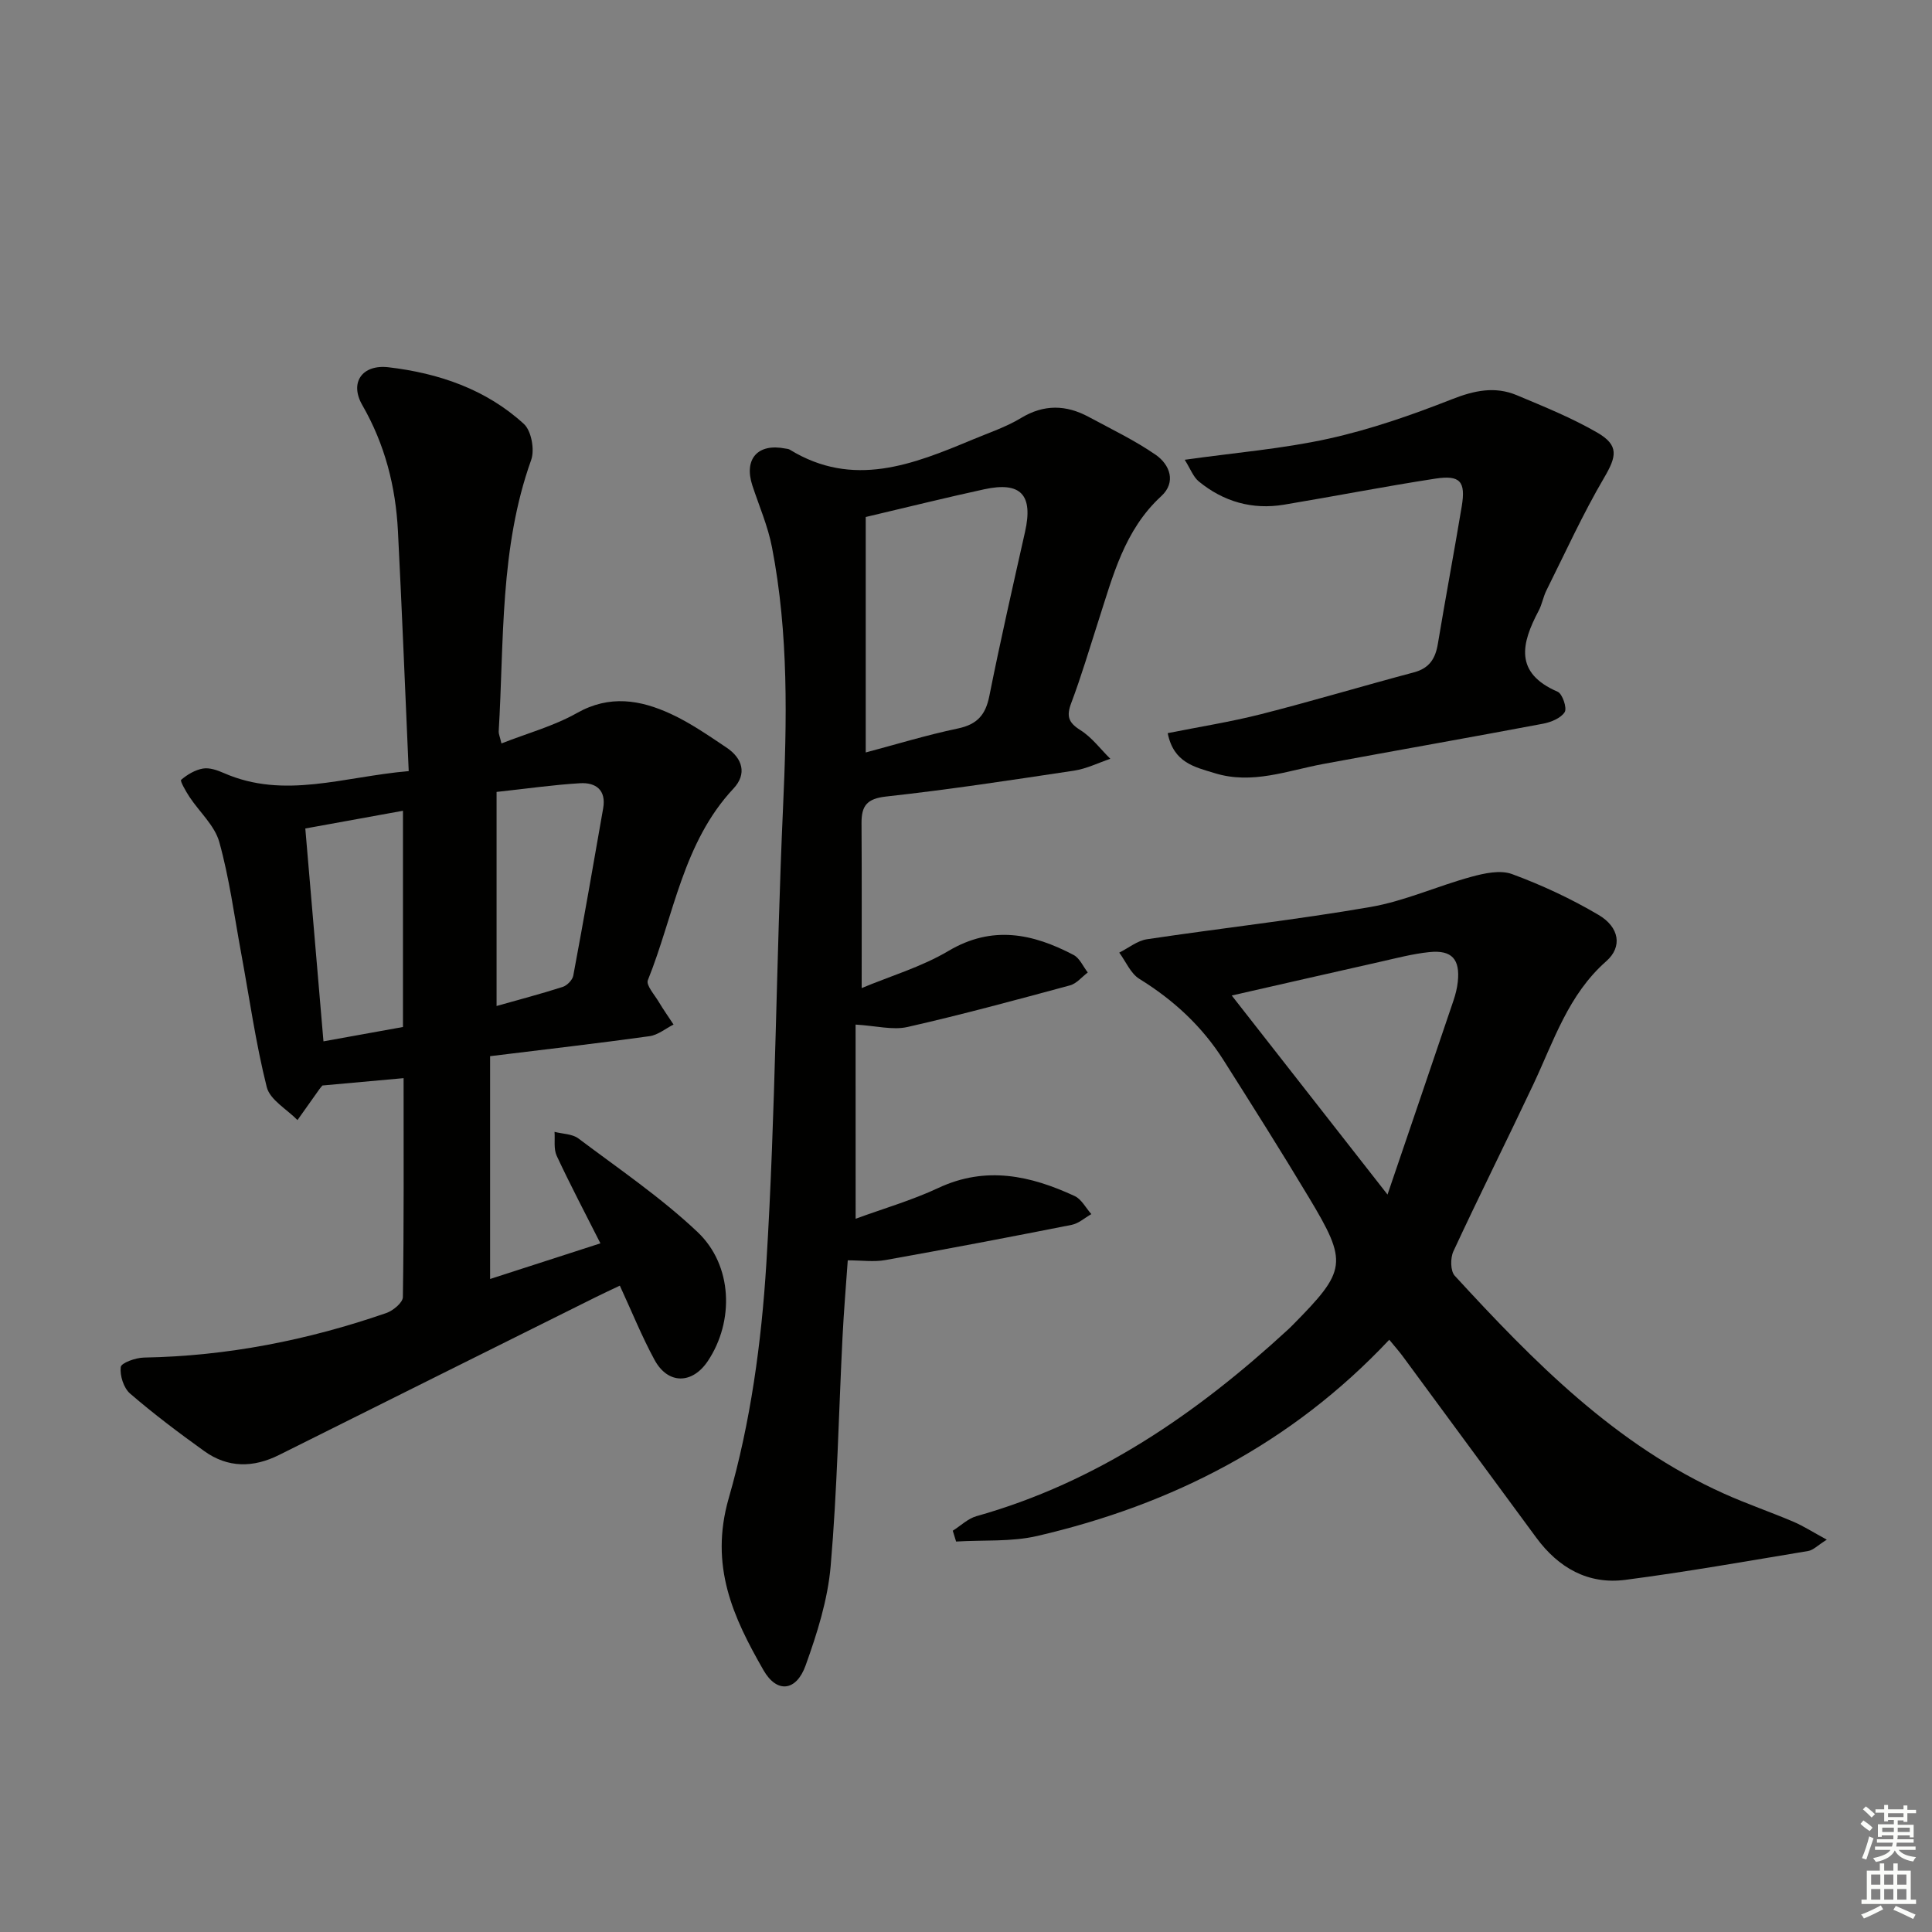
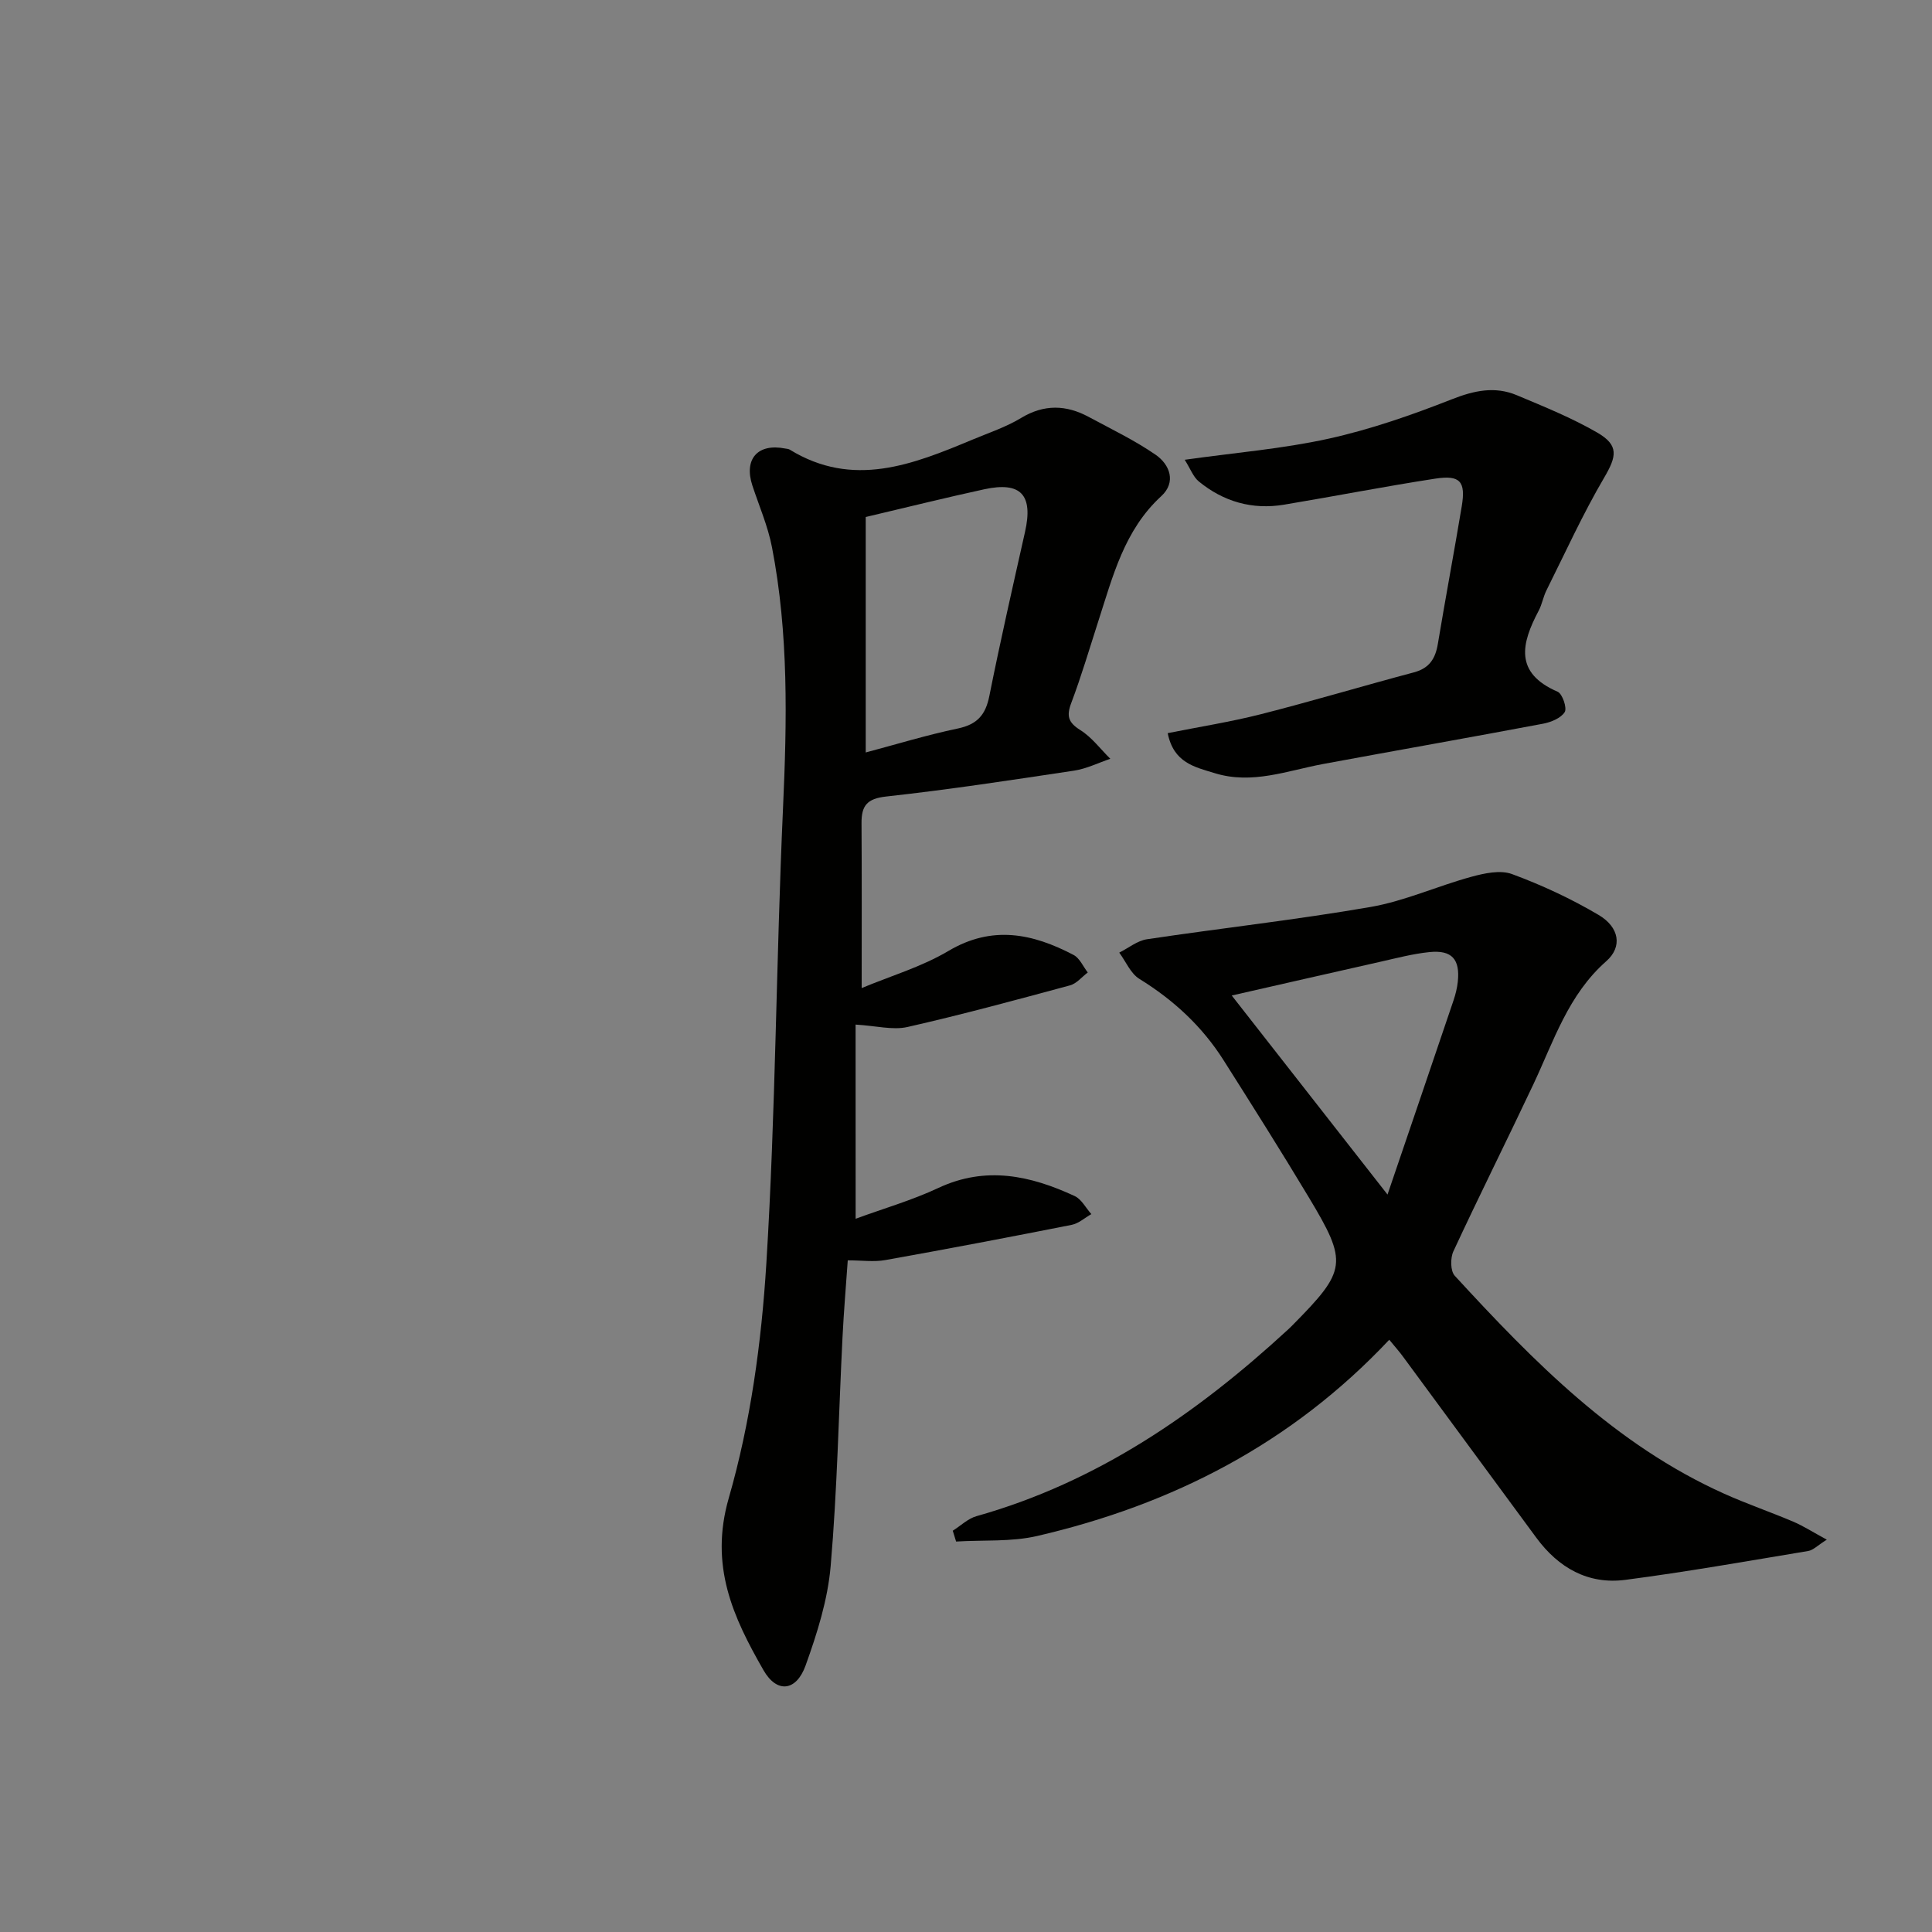
<svg xmlns="http://www.w3.org/2000/svg" enable-background="new 0 0 400 400" viewBox="0 0 400 400">
  <rect x="0" y="0" width="400" height="400" fill="#808080" stroke="none" />
  <g fill="#010100">
-     <path d="m84.62 159.65c-.75-16.86-1.39-33.28-2.23-49.68-.47-9.22-2.68-17.93-7.38-26.1-2.69-4.67-.03-8.47 5.44-7.83 10.38 1.22 20.18 4.55 28.02 11.74 1.55 1.42 2.26 5.35 1.5 7.46-6.53 18.26-5.59 37.34-6.72 56.2-.03.47.21.95.57 2.48 5.35-2.1 10.83-3.59 15.62-6.29 6.76-3.82 13.14-2.74 19.48.19 4.04 1.87 7.78 4.47 11.5 6.96 3.31 2.22 4.29 5.44 1.44 8.48-10.49 11.21-12.32 26.25-17.73 39.68-.41 1.03 1.37 2.99 2.24 4.46.96 1.61 2.05 3.15 3.08 4.72-1.65.83-3.23 2.17-4.97 2.41-10.66 1.48-21.35 2.71-33.01 4.14v46.13c7.16-2.31 14.81-4.78 22.84-7.38-3.19-6.31-6.27-12.15-9.05-18.12-.66-1.42-.33-3.3-.45-4.96 1.67.43 3.67.41 4.95 1.37 8.35 6.28 17.08 12.21 24.64 19.35 7.34 6.93 7.61 18.52 2.17 26.7-3.23 4.86-8.28 4.91-11.06-.22-2.61-4.8-4.66-9.9-7.18-15.36-1.77.84-3.37 1.58-4.94 2.36-21.87 10.89-43.75 21.77-65.6 32.69-5.36 2.68-10.61 2.72-15.51-.8-5.26-3.78-10.45-7.68-15.35-11.91-1.33-1.15-2.14-3.72-1.93-5.49.1-.86 3.09-1.93 4.79-1.96 17.25-.3 33.94-3.6 50.19-9.22 1.41-.49 3.41-2.15 3.43-3.29.23-14.97.15-29.94.15-45.34-5.7.52-11.23 1.02-16.8 1.52-.19.22-.41.46-.6.72-1.53 2.14-3.05 4.29-4.57 6.44-2.2-2.25-5.69-4.18-6.36-6.82-2.3-9.15-3.6-18.55-5.32-27.85-1.41-7.66-2.43-15.43-4.51-22.9-.95-3.42-4.1-6.2-6.17-9.34-.75-1.14-1.99-3.31-1.73-3.53 1.26-1.09 2.9-2.06 4.52-2.34 1.36-.23 2.98.34 4.32.93 12.53 5.5 24.78.75 38.28-.4zm18.19 4.31v44.32c4.52-1.28 9.14-2.49 13.69-3.95.91-.29 2.02-1.43 2.19-2.33 2.16-11.53 4.17-23.09 6.19-34.65.66-3.77-1.51-5.39-4.8-5.19-5.55.33-11.07 1.13-17.27 1.8zm-19.38 48.67c0-15.23 0-29.78 0-44.77-6.93 1.26-13.39 2.43-20.22 3.67 1.26 14.84 2.5 29.29 3.76 44.07 5.95-1.08 11.15-2.02 16.46-2.97z" />
    <path d="m177.15 252.33c5.72-2.1 11.62-3.8 17.11-6.37 9.85-4.62 19.1-2.57 28.24 1.67 1.42.66 2.31 2.46 3.45 3.74-1.35.76-2.62 1.93-4.06 2.22-12.84 2.54-25.69 4.99-38.57 7.29-2.38.43-4.91.06-7.8.06-.36 5.15-.82 10.56-1.09 15.97-.79 15.78-1.09 31.59-2.45 47.32-.6 6.98-2.8 13.95-5.19 20.59-1.93 5.36-5.94 5.81-8.71.99-6.28-10.95-11.24-21.59-7.2-35.64 4.51-15.64 6.77-32.21 7.78-48.52 1.94-31.36 2.03-62.83 3.45-94.22.82-18.16 1.19-36.22-2.28-54.13-.84-4.36-2.66-8.53-4.06-12.78-1.8-5.49 1.11-8.78 6.79-7.66.33.06.69.07.96.24 13.11 8.04 25.5 3.07 37.87-2.1 3.37-1.41 6.9-2.58 9.99-4.45 4.79-2.9 9.37-2.75 14.07-.21 4.65 2.51 9.45 4.81 13.78 7.79 3 2.06 4.33 5.71 1.21 8.58-7.68 7.05-10.03 16.59-13.04 25.88-1.83 5.67-3.51 11.4-5.61 16.96-1.03 2.73-.6 4.05 1.9 5.62 2.37 1.49 4.15 3.92 6.19 5.93-2.49.84-4.92 2.06-7.48 2.45-12.95 1.95-25.91 3.93-38.93 5.36-3.99.44-5.12 1.92-5.1 5.5.07 11.13.03 22.26.03 34.16 5.96-2.49 12.39-4.38 17.97-7.69 9.08-5.38 17.45-3.6 25.9.83 1.27.66 1.98 2.4 2.94 3.63-1.22.92-2.31 2.3-3.68 2.67-11.18 3.02-22.36 6.06-33.65 8.62-3.06.69-6.49-.25-10.74-.5.01 13.25.01 26.29.01 40.2zm2.09-96.54c6.07-1.61 12.53-3.59 19.1-4.97 3.98-.84 5.71-2.81 6.49-6.71 2.27-11.37 4.85-22.67 7.39-33.98 1.72-7.66-.84-10.48-8.44-8.83-7.88 1.71-15.7 3.66-24.54 5.74z" />
    <path d="m287.63 277.38c-20.22 21.51-44.91 34.13-72.85 40.62-5.41 1.26-11.21.81-16.83 1.16-.23-.75-.46-1.49-.69-2.24 1.63-1.02 3.13-2.51 4.9-3.01 24.95-7.02 45.58-21.22 64.37-38.51.37-.34.73-.68 1.08-1.04 11.23-11.36 11.51-12.91 3.36-26.47-5.73-9.55-11.68-18.97-17.64-28.38-4.43-7-10.35-12.47-17.43-16.84-1.82-1.12-2.8-3.59-4.17-5.44 1.91-.95 3.73-2.47 5.74-2.77 15.42-2.31 30.93-4.02 46.28-6.68 7.09-1.23 13.84-4.33 20.84-6.24 2.71-.74 6.02-1.47 8.46-.57 6.18 2.28 12.24 5.1 17.91 8.45 4.33 2.55 4.98 6.61 1.61 9.58-7.88 6.93-10.87 16.51-15.1 25.49-5.45 11.56-11.18 22.99-16.56 34.58-.65 1.39-.63 4.07.28 5.06 16.36 17.8 33.25 35.01 55.81 45.14 4.68 2.1 9.56 3.77 14.29 5.78 2.06.88 3.98 2.12 6.93 3.72-1.88 1.17-2.81 2.18-3.87 2.35-12.59 2.09-25.17 4.32-37.82 5.97-7.73 1.01-13.86-2.49-18.45-8.72-9.17-12.46-18.33-24.92-27.51-37.37-.77-1.07-1.65-2.05-2.94-3.62zm-.36-30.06c4.76-13.98 9.23-27.08 13.66-40.18.42-1.25.75-2.55.89-3.86.5-4.68-1.22-6.63-5.87-6.16-3.43.35-6.82 1.25-10.2 2.01-10.11 2.27-20.21 4.59-30.73 6.98 10.68 13.66 20.99 26.82 32.25 41.21z" />
    <path d="m241.76 151.79c6.55-1.31 13.04-2.33 19.37-3.94 10.59-2.7 21.06-5.84 31.62-8.65 3.22-.86 4.45-2.88 4.95-5.94 1.58-9.49 3.36-18.95 4.94-28.44.85-5.12-.32-6.51-5.43-5.73-10.49 1.61-20.9 3.66-31.37 5.4-6.57 1.09-12.52-.62-17.64-4.81-1.15-.94-1.72-2.59-2.92-4.49 10.51-1.48 20.3-2.27 29.81-4.37 8.68-1.92 17.2-4.89 25.49-8.15 4.62-1.82 8.91-2.75 13.45-.85 5.65 2.37 11.38 4.69 16.66 7.74 4.56 2.64 4.01 4.94 1.43 9.34-4.42 7.53-8.05 15.53-11.96 23.36-.66 1.33-.9 2.88-1.6 4.19-3.57 6.75-5.11 12.86 3.94 16.77.99.43 1.98 3.4 1.45 4.22-.8 1.26-2.85 2.09-4.5 2.4-15.14 2.86-30.32 5.52-45.47 8.33-7.45 1.38-14.73 4.31-22.5 1.9-4.12-1.27-8.49-2.12-9.72-8.28z" />
  </g>
-   <path d="m385.2 377.6.6-.7c.6.4 1.3.9 1.9 1.5l-.6.7c-.8-.5-1.4-1-1.9-1.5zm.3 7.1c.6-1.4 1.1-2.9 1.5-4.5.3.1.6.3.9.4-.5 1.4-1 2.9-1.5 4.4zm.2-10.1.6-.6c.7.5 1.3 1.1 1.9 1.6l-.7.7c-.6-.6-1.2-1.2-1.8-1.7zm8.4-.8h.8v.9h1.8v.7h-1.8v1.8h-.8v-.3h-1.2v.9h3.3v2.6h-.8v-.4h-2.5c0 .3 0 .6-.1.8h3.4v.7h-3.5c0 .3-.1.6-.1.8h4v.7h-3.5c.7.9 1.9 1.3 3.6 1.5-.2.2-.4.5-.6.9-1.9-.3-3.2-1.1-3.8-2.3-.5 1.1-1.8 2-3.9 2.4-.2-.3-.4-.5-.6-.8 1.9-.4 3.1-.9 3.6-1.7h-3.2v-.7h3.5c.1-.2.1-.5.2-.8h-3.3v-.7h3.4c0-.2 0-.5 0-.8h-2.4v.3h-.8v-2.6h3.3v-.9h-1.2v.3h-.8v-1.8h-1.8v-.7h1.8v-.9h.8v.9h3.2zm-4.4 5.5h2.4c0-.3 0-.6 0-.9h-2.4zm1.2-3.1h3.2v-.8h-3.2zm4.4 2.2h-2.4v.9h2.5v-.9z" fill="#fbfcfa" />
-   <path d="m389.2 385.8h.9v1.5h1.9v-1.5h.9v1.5h2.7v6h1.1v.9h-11.3v-.9h1.1v-6h2.7zm.2 8.7.5.8c-1.2.6-2.5 1.3-4 1.9-.2-.3-.3-.6-.6-.8 1.6-.6 3-1.3 4.1-1.9zm-2-4.3h1.9v-2.1h-1.9zm0 3.1h1.9v-2.2h-1.9zm2.7-3.1h1.9v-2.1h-1.9zm0 3.1h1.9v-2.2h-1.9zm2.4 1.3c1.4.6 2.7 1.2 4.1 1.8l-.5.9c-1.5-.7-2.8-1.4-4.1-1.9zm2.2-6.5h-1.9v2.1h1.9zm-1.9 5.2h1.9v-2.2h-1.9z" fill="#fbfcfa" />
</svg>